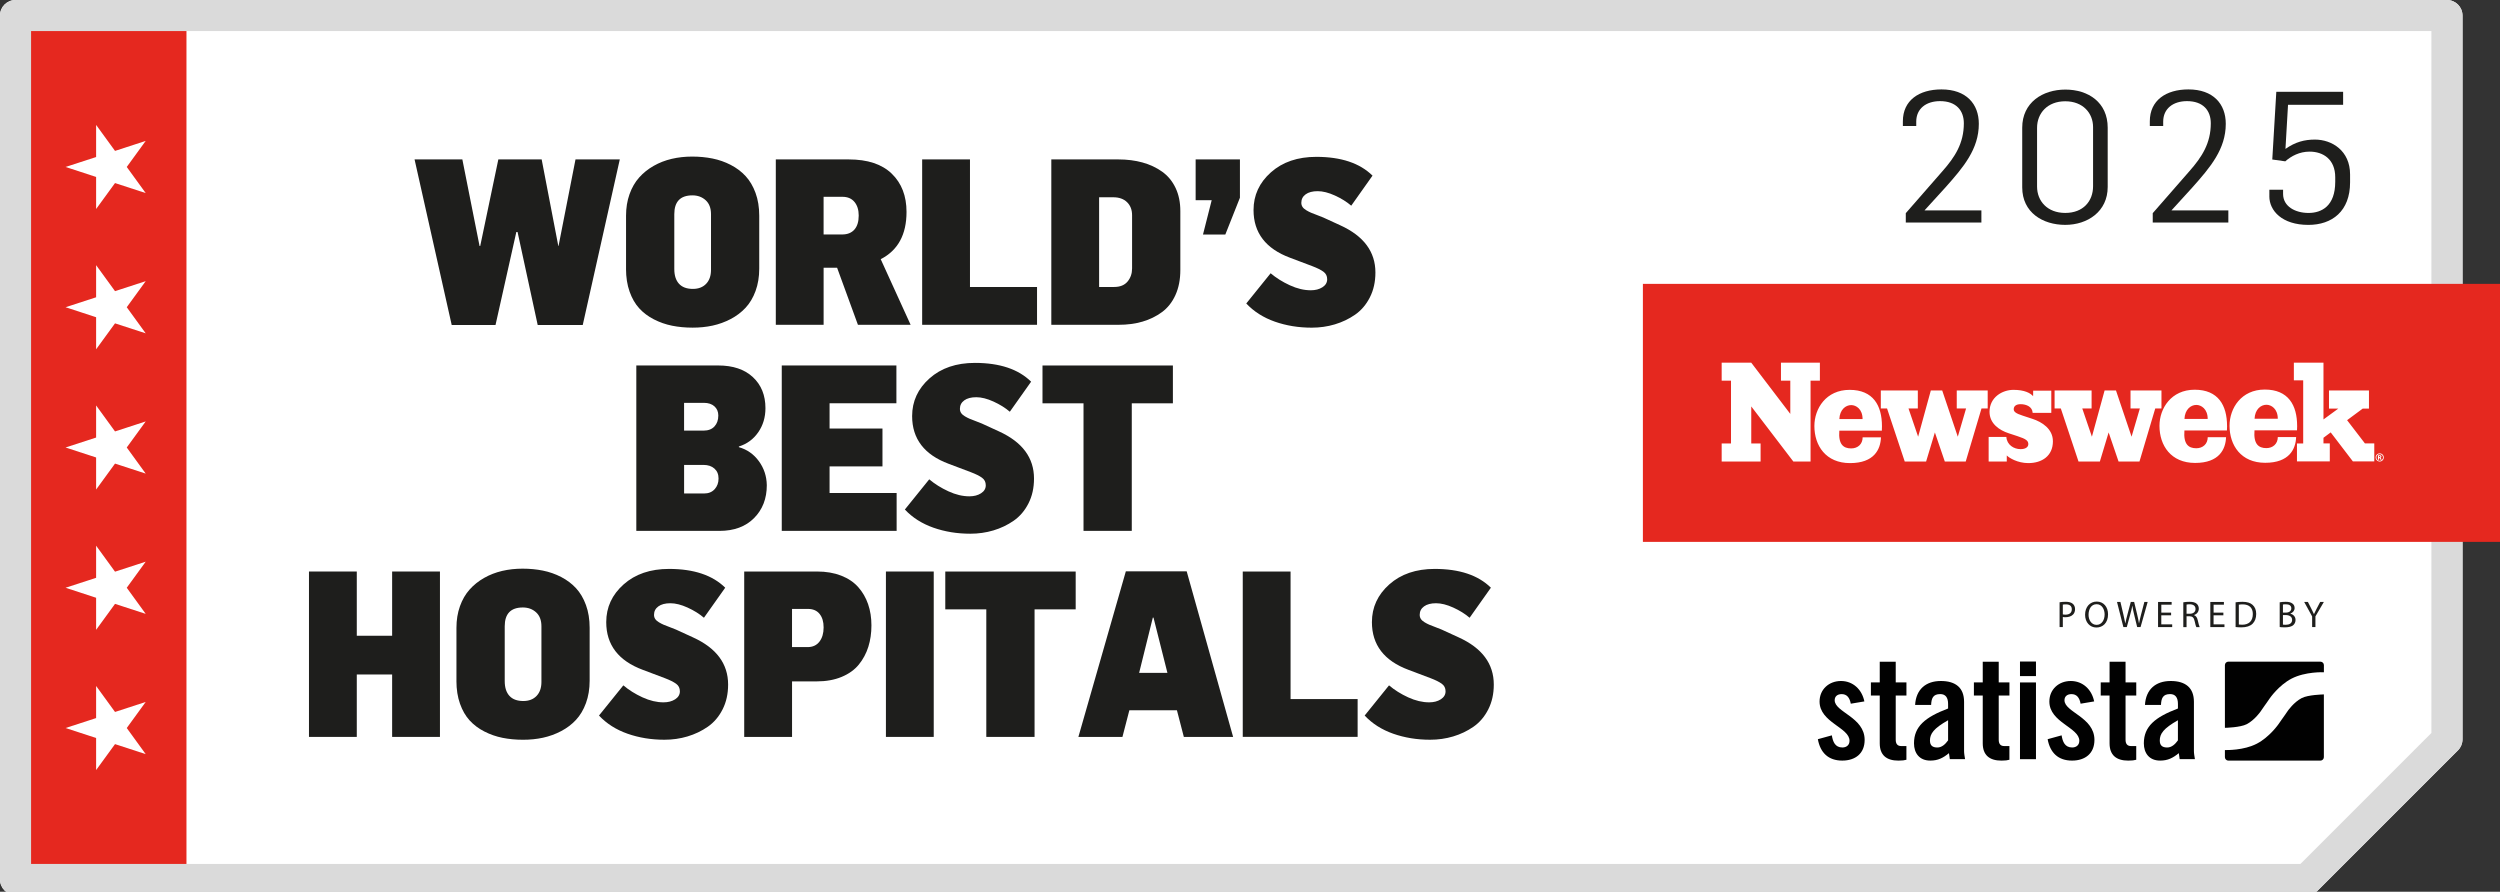
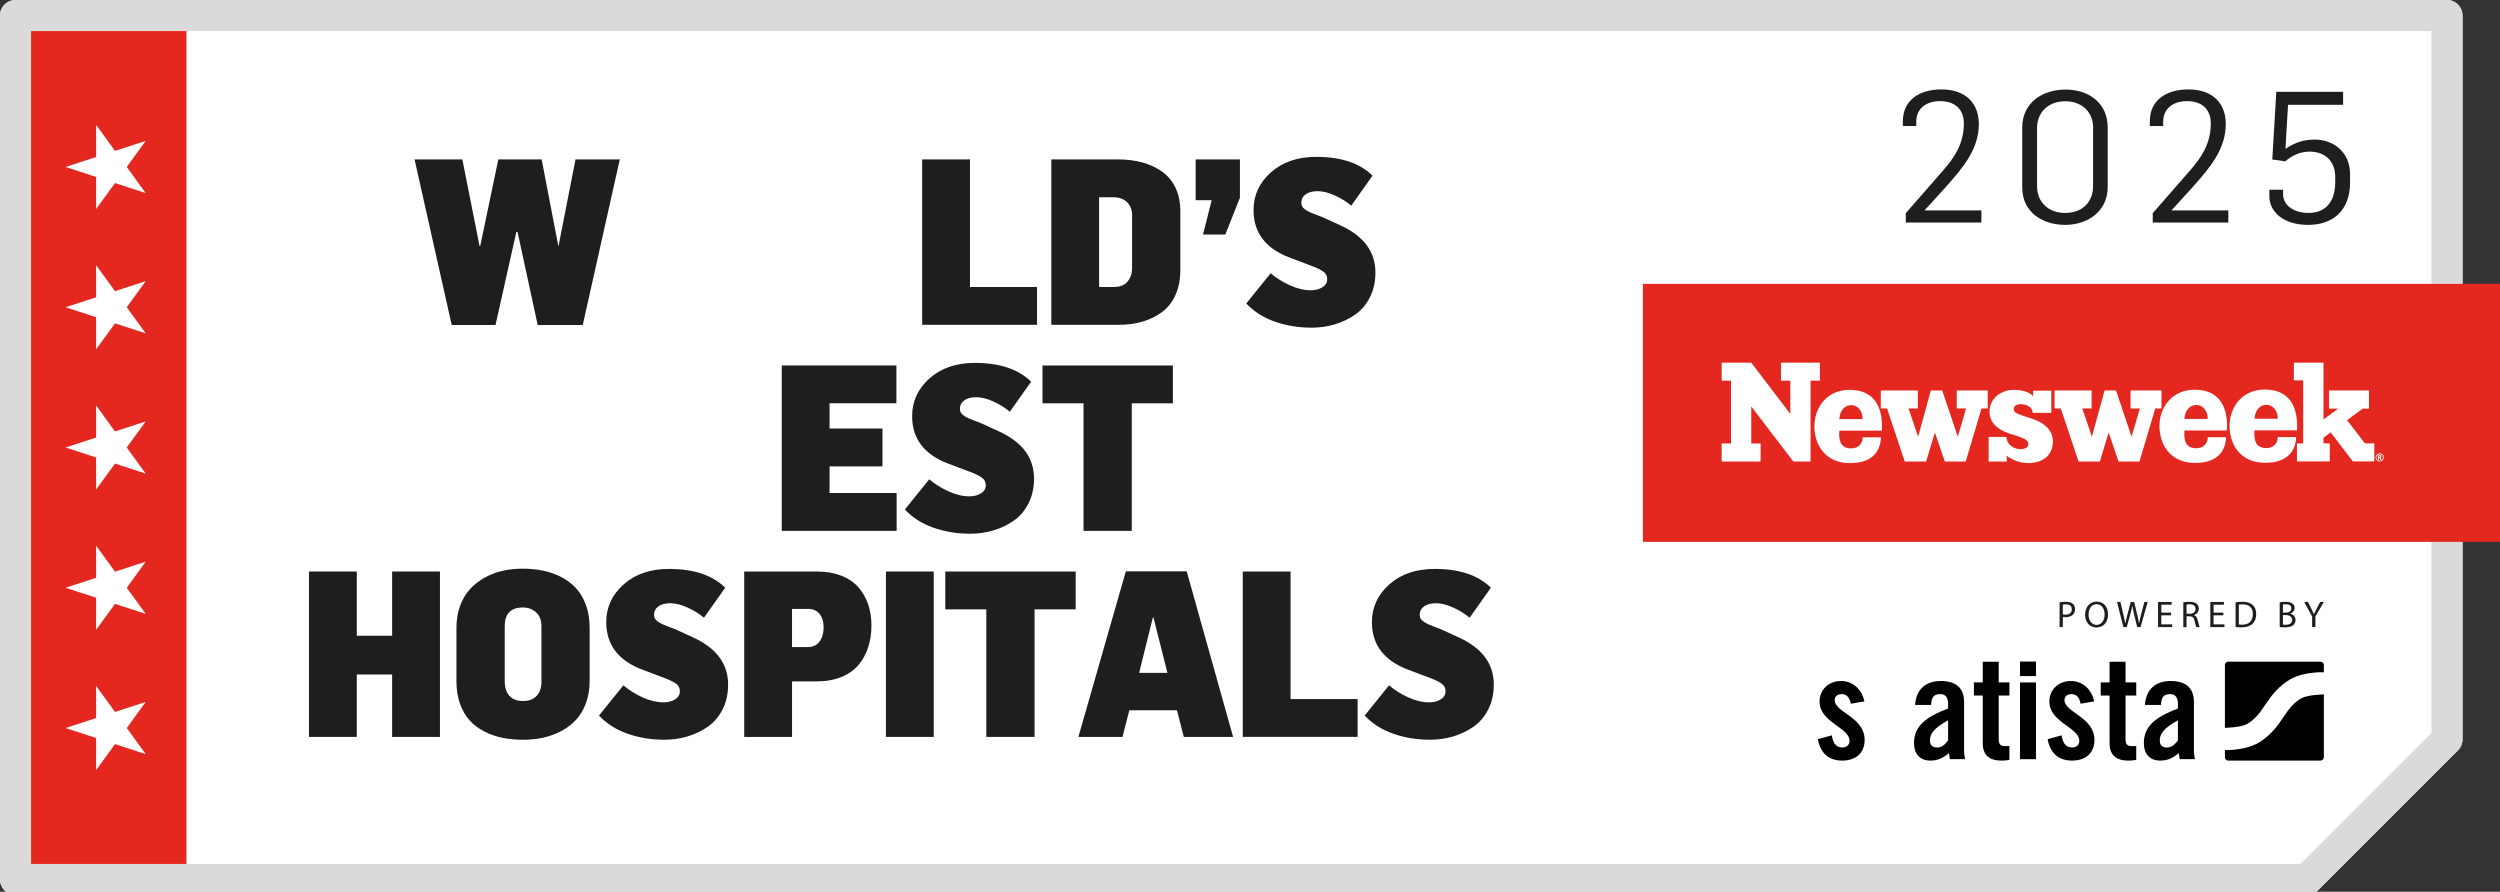
<svg xmlns="http://www.w3.org/2000/svg" id="Text" version="1.1" viewBox="0 0 1071.37 382.15">
  <rect x="0" y="0" width="1071.37" height="382.15" fill="#333333" stroke="none" />
  <defs>
    <style>
      .st0 {
        fill: #dadada;
      }

      .st1 {
        fill: #e5281f;
      }

      .st2 {
        fill: #fff;
      }

      .st3 {
        fill: #1e1e1c;
      }

      .st4 {
        fill: #010101;
      }
    </style>
  </defs>
  <path class="st2" d="M0,376.88V6.66C0,2.98,2.98,0,6.66,0h1041.98c3.68,0,6.66,2.98,6.66,6.66v310.2c0,1.77-.7,3.46-1.95,4.71l-60.03,60.02c-1.25,1.25-2.94,1.95-4.71,1.95H6.66c-3.68,0-6.66-2.98-6.66-6.66Z" />
  <rect class="st1" x="5.33" y="5.33" width="74.58" height="372.89" />
  <path class="st0" d="M1053.34,321.57l-60.03,60.02c-1.25,1.25-2.94,1.95-4.71,1.95H6.66C2.98,383.54,0,380.56,0,376.88V6.66C0,2.98,2.98,0,6.66,0h1041.98c3.68,0,6.66,2.98,6.66,6.66v310.2c0,1.77-.7,3.46-1.95,4.71ZM13.32,13.32v356.91h972.53l56.12-56.12V13.32H13.32Z" />
  <g>
    <path class="st3" d="M816.73,91.34l15.69-17.96c5.41-6.12,9.18-12,9.18-20.55,0-5.41-3.22-9.49-10.2-9.49-5.96,0-10.2,3.22-10.2,8.79v1.88h-5.73v-2.04c0-8.94,6.9-13.65,16.55-13.65,10.59,0,16,6.2,16,14.75,0,10.83-6.59,18.59-14.28,27.22l-8.94,9.81v.08h24.32v5.18h-32.4v-4Z" />
    <path class="st3" d="M866.62,80.28v-25.57c0-10.75,8.71-16.32,18.51-16.32s18.12,5.49,18.12,16.32v25.42c0,10.51-8.63,16.24-18.2,16.24s-18.43-5.26-18.43-16.08ZM896.98,79.8v-25.34c0-5.96-4.31-11.06-11.92-11.06s-12.08,5.1-12.08,11.37v25.18c0,6.2,4.39,11.3,12.08,11.3s11.92-5.02,11.92-11.45Z" />
    <path class="st3" d="M922.56,91.34l15.69-17.96c5.41-6.12,9.18-12,9.18-20.55,0-5.41-3.22-9.49-10.2-9.49-5.96,0-10.2,3.22-10.2,8.79v1.88h-5.73v-2.04c0-8.94,6.9-13.65,16.55-13.65,10.59,0,16,6.2,16,14.75,0,10.83-6.59,18.59-14.28,27.22l-8.94,9.81v.08h24.32v5.18h-32.4v-4Z" />
    <path class="st3" d="M972.53,84.12v-2.82h5.88v1.8c0,5.41,5.26,8.16,10.9,8.16s11.45-2.98,11.45-13.34v-1.96c0-7.69-5.18-10.98-10.98-10.98-4.32,0-7.84,1.88-10.43,4.16l-5.57-.78,1.73-29.02h28.63v5.57h-23.61l-1.1,18.91c4.24-2.98,8.16-4,12.63-4,7.3,0,15.06,4.79,15.06,14.91v3.45c0,12.32-7.69,18.2-17.89,18.2-11.3,0-16.71-6.12-16.71-12.24Z" />
  </g>
  <g>
    <path class="st3" d="M882.63,258.1c.67-.11,1.55-.21,2.67-.21,1.37,0,2.38.32,3.02.89.59.51.94,1.29.94,2.25s-.29,1.74-.83,2.3c-.74.78-1.93,1.18-3.29,1.18-.42,0-.8-.02-1.12-.1v4.31h-1.39v-10.64ZM884.02,263.3c.3.08.69.11,1.15.11,1.68,0,2.7-.81,2.7-2.3s-1.01-2.11-2.54-2.11c-.61,0-1.07.05-1.31.11v4.19Z" />
    <path class="st3" d="M903.4,263.25c0,3.71-2.25,5.67-5,5.67s-4.84-2.21-4.84-5.46c0-3.42,2.12-5.66,5-5.66s4.84,2.25,4.84,5.45ZM895.04,263.42c0,2.3,1.25,4.36,3.44,4.36s3.45-2.03,3.45-4.47c0-2.14-1.12-4.38-3.43-4.38s-3.45,2.12-3.45,4.49Z" />
    <path class="st3" d="M909.97,268.74l-2.73-10.77h1.47l1.28,5.45c.32,1.34.61,2.68.8,3.72h.03c.18-1.07.51-2.35.88-3.74l1.44-5.43h1.45l1.31,5.46c.3,1.28.59,2.56.75,3.69h.03c.22-1.18.53-2.38.86-3.72l1.42-5.43h1.42l-3.05,10.77h-1.45l-1.36-5.61c-.33-1.37-.56-2.43-.7-3.51h-.03c-.19,1.07-.43,2.12-.83,3.51l-1.53,5.61h-1.45Z" />
    <path class="st3" d="M930.41,263.69h-4.19v3.88h4.67v1.17h-6.06v-10.77h5.82v1.17h-4.42v3.4h4.19v1.15Z" />
    <path class="st3" d="M935.65,258.12c.7-.14,1.71-.22,2.67-.22,1.49,0,2.44.27,3.12.88.54.48.85,1.21.85,2.04,0,1.42-.89,2.36-2.03,2.75v.05c.83.29,1.33,1.05,1.58,2.17.35,1.5.61,2.54.83,2.96h-1.44c-.18-.3-.42-1.23-.72-2.57-.32-1.49-.9-2.04-2.16-2.09h-1.31v4.67h-1.39v-10.62ZM937.04,263.02h1.42c1.49,0,2.43-.81,2.43-2.04,0-1.39-1.01-2-2.48-2.01-.67,0-1.15.06-1.37.13v3.93Z" />
    <path class="st3" d="M952.81,263.69h-4.19v3.88h4.67v1.17h-6.06v-10.77h5.82v1.17h-4.42v3.4h4.19v1.15Z" />
    <path class="st3" d="M958.05,258.12c.85-.13,1.85-.22,2.96-.22,2,0,3.42.46,4.36,1.34.96.88,1.52,2.12,1.52,3.87s-.54,3.2-1.55,4.19c-1.01,1.01-2.67,1.55-4.76,1.55-.99,0-1.82-.05-2.52-.13v-10.59ZM959.45,267.64c.35.06.86.08,1.41.08,2.97,0,4.58-1.66,4.58-4.57.02-2.54-1.42-4.15-4.36-4.15-.72,0-1.26.06-1.63.14v8.5Z" />
    <path class="st3" d="M976.96,258.12c.61-.13,1.57-.22,2.54-.22,1.39,0,2.29.24,2.96.78.56.42.89,1.05.89,1.9,0,1.04-.69,1.95-1.82,2.37v.03c1.02.26,2.22,1.1,2.22,2.7,0,.93-.37,1.63-.91,2.16-.75.69-1.97,1.01-3.72,1.01-.96,0-1.69-.06-2.16-.13v-10.59ZM978.35,262.53h1.26c1.47,0,2.33-.77,2.33-1.8,0-1.26-.96-1.76-2.36-1.76-.64,0-1.01.05-1.23.1v3.47ZM978.35,267.69c.27.05.67.06,1.17.06,1.44,0,2.76-.53,2.76-2.09,0-1.47-1.26-2.08-2.78-2.08h-1.15v4.11Z" />
    <path class="st3" d="M990.86,268.74v-4.57l-3.4-6.2h1.58l1.52,2.97c.42.81.74,1.47,1.07,2.22h.03c.3-.7.67-1.41,1.09-2.22l1.55-2.97h1.58l-3.61,6.18v4.58h-1.41Z" />
  </g>
  <g>
    <rect class="st1" x="704.06" y="121.65" width="367.31" height="110.57" />
    <path class="st2" d="M788.25,179.59h9.95c0-4.28-2.78-5.99-4.87-5.99-2.4,0-4.91,1.98-5.08,5.99M936.15,179.52h9.95c0-4.28-2.79-5.99-4.87-5.99-2.4,0-4.91,1.98-5.08,5.99M966.19,179.45h9.95c0-4.28-2.79-5.99-4.87-5.99-2.4,0-4.91,1.98-5.08,5.99M1020.01,195.83c.06-.04.08-.1.08-.17,0-.07-.03-.12-.08-.17-.05-.04-.14-.06-.27-.06h-.22v.47h.2c.13,0,.23-.02.28-.06M1020.06,196.16c.07.03.13.06.16.09.05.04.1.11.15.19,0,0,.11.19.3.55h-.55c-.18-.36-.3-.57-.36-.65-.06-.07-.12-.1-.18-.1-.02,0-.04,0-.06,0v.74h-.44v-1.88h.82c.24,0,.38.05.49.14.11.1.16.22.16.39,0,.13-.04.23-.12.33-.08.09-.18.16-.36.2M1020.81,197.04c.28-.28.42-.61.42-1s-.14-.73-.42-1c-.28-.28-.61-.42-1-.42s-.72.14-1,.42c-.28.28-.41.61-.41,1s.14.72.41,1c.28.28.61.42,1,.42s.72-.14,1-.42M1021.57,196.04c0,.32-.08.61-.23.88-.16.27-.38.49-.64.64-.27.16-.57.23-.88.23s-.61-.08-.88-.23c-.27-.16-.48-.37-.64-.64-.15-.27-.23-.56-.23-.88s.08-.61.23-.88c.16-.27.37-.49.64-.64.27-.16.56-.24.88-.24s.61.08.88.24c.27.16.48.37.64.64.16.27.23.57.23.88M1017.48,197.73h-9.16l-9.5-12.43-3.1,2.31v2.41h2.71v7.72h-14.07v-7.69h2.67v-27.05h-4v-7.58h12.69v24.33l6.36-4.65h-4v-7.76h17.13v7.76h-2.67l-6.7,4.97,7.65,9.96h4v7.69ZM984.44,182.5c0,.62,0,1.24-.06,1.92h-18.22c-.47,5.85,1.71,7.62,5.08,7.62,2.81,0,4.91-1.84,4.91-4.75h7.85c-.17,5.13-2.89,11.04-13.26,11.04s-15.27-7.49-15.27-15.89c0-7.49,5.01-15.5,15.1-15.5s13.86,6.71,13.86,15.55M954.41,182.56c0,.62,0,1.24-.06,1.92h-18.22c-.47,5.85,1.71,7.62,5.08,7.62,2.82,0,4.91-1.83,4.91-4.75h7.85c-.17,5.13-2.89,11.04-13.26,11.04s-15.27-7.49-15.27-15.89c0-7.49,5.01-15.49,15.1-15.49s13.86,6.71,13.86,15.55M926.3,175.04h-2.67l-6.76,22.74h-8.97l-4.25-12.46-3.76,12.46h-9.15l-7.58-22.74h-2.67v-7.7h15.86v7.7h-4l4.13,12.11,5.44-19.81h4.88l6.68,19.81,3.55-12.11h-4v-7.7h13.26v7.7ZM862.98,175.36c0,1.07.85,1.81,3.83,2.76l4.28,1.41c3.94,1.3,8.68,4.23,8.68,9.58,0,6.31-4.73,9.35-10.54,9.35-4.62,0-8.27-2.26-9.23-3.27v2.59h-7.77v-10.54h7.59c.22,3.44,3.27,5.24,6.09,5.24,2.25,0,3.32-.96,3.32-2.14,0-1.41-.84-2.2-4.68-3.44l-3.77-1.24c-3.83-1.24-8.17-4.05-8.17-9.18,0-6.26,5.52-9.41,10.25-9.41s7.24,1.36,8.43,2.72l.02-2.37h7.77v9.52h-7.99c-.11-2.59-2.65-3.73-5.18-3.73-1.97,0-2.93.9-2.93,2.14M851.84,175.04h-2.67l-6.76,22.74h-8.97l-4.25-12.46-3.76,12.46h-9.16l-7.58-22.74h-2.67v-7.7h15.86v7.7h-4l4.13,12.11,5.44-19.81h4.88l6.68,19.81,3.55-12.11h-4v-7.7h13.26v7.7ZM806.51,182.63c0,.62,0,1.24-.05,1.92h-18.22c-.47,5.85,1.71,7.62,5.08,7.62,2.82,0,4.91-1.84,4.91-4.75h7.85c-.17,5.13-2.89,11.04-13.26,11.04s-15.27-7.49-15.27-15.89c0-7.49,5.01-15.5,15.1-15.5s13.86,6.71,13.86,15.55M779.91,163.13h-4v34.65h-7.38l-18.03-23.61v15.89h4v7.72h-16.68v-7.72h4v-26.93h-4v-7.72h12.66l16.75,21.97v-14.25h-4v-7.72h16.68v7.72Z" />
  </g>
  <path class="st2" d="M41.19,67.29l-13.09,4.26,13.09,4.28v13.74l8.1-11.12,13.15,4.29-8.12-11.19,8.12-11.17-13.15,4.29-8.1-11.14v13.76ZM41.19,127.4l-13.09,4.26,13.09,4.29v13.74l8.1-11.12,13.15,4.28-8.12-11.19,8.12-11.17-13.15,4.28-8.1-11.14v13.76ZM41.19,187.51l-13.09,4.26,13.09,4.28v13.74l8.1-11.12,13.15,4.29-8.12-11.19,8.12-11.17-13.15,4.29-8.1-11.14v13.76ZM41.19,247.62l-13.09,4.26,13.09,4.29v13.74l8.1-11.12,13.15,4.28-8.12-11.19,8.12-11.17-13.15,4.28-8.1-11.14v13.76ZM41.19,307.73l-13.09,4.26,13.09,4.28v13.74l8.1-11.12,13.15,4.29-8.12-11.19,8.12-11.17-13.15,4.29-8.1-11.14v13.76Z" />
  <g>
    <g>
      <path class="st4" d="M793.15,301.56c-.49-2.63-1.71-4.1-3.91-4.1-1.77,0-2.99.92-2.99,2.63,0,5.14,12.84,7.22,12.84,17,0,5.87-4.04,8.86-9.6,8.86-5.99,0-9.42-3.42-10.45-9.17l5.99-1.65c.43,2.75,1.41,5.2,4.52,5.2,1.77,0,3.06-1.04,3.06-2.88,0-5.69-12.84-7.83-12.84-16.81,0-5.2,4.04-8.8,9.17-8.8s8.99,3.61,10.03,8.75l-5.81.98Z" />
-       <path class="st4" d="M801.77,298.08v-5.63h3.79v-8.87h6.85v8.87h4.59v5.63h-4.59v18.95c0,1.71.73,2.69,2.32,2.69h2.26v5.87c-.92.24-1.71.37-3.42.37-5.14,0-8.01-2.38-8.01-7.4v-20.48h-3.79Z" />
      <path class="st4" d="M820.72,302.11c.37-6.66,4.59-10.27,11.01-10.27s9.97,2.94,9.97,8.93v21.09c0,1.04.24,2.38.43,3.48h-6.54c-.06-.92-.31-1.77-.37-2.57-2.57,2.08-4.71,3.18-8.01,3.18-4.65,0-6.97-3.18-6.97-7.4,0-7.22,4.77-11.19,14.61-14.92v-1.96c0-2.75-1.1-4.22-3.36-4.22-3.12,0-3.79,1.83-3.91,4.65h-6.85ZM834.84,308.66c-6.24,3.54-7.76,5.81-7.76,8.68,0,2.14,1.1,3,3.18,3,1.9,0,3.42-1.41,4.59-3.06v-8.62Z" />
      <path class="st4" d="M845.91,298.08v-5.63h3.79v-8.87h6.85v8.87h4.59v5.63h-4.59v18.95c0,1.71.73,2.69,2.32,2.69h2.26v5.87c-.92.24-1.71.37-3.42.37-5.14,0-8.01-2.38-8.01-7.4v-20.48h-3.79Z" />
      <path class="st4" d="M865.66,289.74v-6.24h6.85v6.24h-6.85ZM865.66,325.35v-32.89h6.85v32.89h-6.85Z" />
      <path class="st4" d="M891.64,301.56c-.49-2.63-1.71-4.1-3.91-4.1-1.77,0-3,.92-3,2.63,0,5.14,12.84,7.22,12.84,17,0,5.87-4.04,8.86-9.6,8.86-5.99,0-9.41-3.42-10.46-9.17l5.99-1.65c.43,2.75,1.41,5.2,4.53,5.2,1.77,0,3.06-1.04,3.06-2.88,0-5.69-12.84-7.83-12.84-16.81,0-5.2,4.04-8.8,9.17-8.8s8.99,3.61,10.03,8.75l-5.81.98Z" />
      <path class="st4" d="M900.26,298.08v-5.63h3.79v-8.87h6.85v8.87h4.59v5.63h-4.59v18.95c0,1.71.73,2.69,2.32,2.69h2.26v5.87c-.92.24-1.71.37-3.42.37-5.14,0-8.01-2.38-8.01-7.4v-20.48h-3.79Z" />
      <path class="st4" d="M919.22,302.11c.37-6.66,4.59-10.27,11.01-10.27s9.97,2.94,9.97,8.93v21.09c0,1.04.24,2.38.43,3.48h-6.54c-.06-.92-.31-1.77-.37-2.57-2.57,2.08-4.71,3.18-8.01,3.18-4.65,0-6.97-3.18-6.97-7.4,0-7.22,4.77-11.19,14.61-14.92v-1.96c0-2.75-1.1-4.22-3.36-4.22-3.12,0-3.79,1.83-3.91,4.65h-6.85ZM933.34,308.66c-6.24,3.54-7.77,5.81-7.77,8.68,0,2.14,1.1,3,3.18,3,1.9,0,3.43-1.41,4.59-3.06v-8.62Z" />
    </g>
    <path class="st4" d="M994.41,283.55h-39.44c-.82,0-1.49.66-1.49,1.48v26.88c.07,0,.14-.01.22-.01,0,0,6.39-.13,9.13-1.55,3.38-1.76,5.9-5.39,5.9-5.39.64-.92,1.35-1.95,1.57-2.27.22-.32.45-.64.51-.72.06-.07.32-.45.48-.67.15-.22.81-1.16,1.45-2.09,0,0,3.84-5.56,9.3-8.39,5.91-3.07,13.73-2.73,13.73-2.73.04,0,.08,0,.13.01v-3.06c0-.82-.66-1.48-1.48-1.48ZM986.38,299.17c-3.38,1.76-5.9,5.39-5.9,5.39-.64.93-1.35,1.95-1.57,2.27-.22.32-.45.64-.51.72-.06.07-.32.45-.48.67-.15.22-.8,1.16-1.45,2.09,0,0-3.85,5.56-9.3,8.39-5.66,2.94-13.08,2.75-13.69,2.73v3.05c0,.82.66,1.48,1.49,1.48h39.44c.82,0,1.48-.67,1.48-1.48v-26.91c-.13.03-.25.04-.38.04,0,0-6.39.13-9.13,1.55Z" />
  </g>
  <g>
    <g>
      <path class="st3" d="M177.65,68.32h20.49l7.37,37.09h.29l7.76-37.09h18.57l7.13,37.09h.1l7.27-37.09h18.98l-15.88,70.97h-19.3l-8.63-39.86h-.53l-8.92,39.86h-18.77l-15.92-70.97Z" />
-       <path class="st3" d="M268.29,115.22v-22.77c0-3.37.5-6.45,1.5-9.25,1-2.8,2.38-5.18,4.13-7.14,1.75-1.96,3.82-3.62,6.21-4.98,2.39-1.36,4.98-2.36,7.74-3.01,2.77-.65,5.69-.97,8.76-.97s5.98.28,8.71.83c2.73.55,5.34,1.46,7.82,2.74,2.48,1.28,4.6,2.88,6.38,4.81,1.78,1.93,3.2,4.33,4.25,7.21,1.05,2.88,1.58,6.13,1.58,9.76v22.67c0,3.53-.53,6.72-1.58,9.59s-2.48,5.26-4.27,7.18c-1.8,1.93-3.92,3.54-6.38,4.83-2.46,1.29-5.05,2.23-7.77,2.82s-5.57.87-8.54.87c-3.14,0-6.08-.28-8.81-.83-2.74-.55-5.33-1.46-7.79-2.72-2.46-1.26-4.56-2.84-6.29-4.73-1.73-1.89-3.11-4.28-4.13-7.16-1.02-2.88-1.53-6.13-1.53-9.76ZM288.97,115.31c0,2.72.67,4.81,2.01,6.29,1.34,1.47,3.33,2.21,5.95,2.21,2.4,0,4.29-.73,5.68-2.18,1.39-1.46,2.09-3.45,2.09-5.97v-23.88c0-2.59-.76-4.58-2.28-5.97-1.52-1.39-3.42-2.09-5.68-2.09-5.18,0-7.77,2.69-7.77,8.06v23.54Z" />
-       <path class="st3" d="M332.47,139.2v-70.88h31.26c8.09,0,14.24,2.04,18.45,6.13,4.21,4.08,6.31,9.54,6.31,16.37,0,9.73-3.69,16.48-11.06,20.25l12.82,28.13h-22.58l-8.93-24.46h-5.78v24.46h-20.49ZM352.96,100.48h7.96c2.26,0,4.01-.7,5.24-2.1,1.23-1.4,1.84-3.41,1.84-6.02,0-2.42-.61-4.36-1.82-5.82-1.21-1.47-2.94-2.2-5.17-2.2h-8.06v16.14Z" />
      <path class="st3" d="M395.19,139.2v-70.88h20.49v54.66h28.74v16.21h-49.22Z" />
      <path class="st3" d="M450.54,139.2v-70.88h28.74c3.75,0,7.2.44,10.34,1.31,3.14.87,5.94,2.18,8.4,3.93,2.46,1.75,4.38,4.06,5.75,6.94,1.38,2.88,2.06,6.2,2.06,9.95v25.29c0,4.05-.7,7.61-2.09,10.68-1.39,3.08-3.32,5.52-5.78,7.33-2.46,1.81-5.24,3.17-8.35,4.08-3.11.91-6.52,1.36-10.24,1.36h-28.84ZM471.02,122.98h6.46c2.52,0,4.43-.77,5.73-2.32,1.29-1.55,1.94-3.42,1.94-5.6v-22.84c0-2.31-.72-4.17-2.16-5.58-1.44-1.4-3.41-2.1-5.9-2.1h-6.07v38.45Z" />
      <path class="st3" d="M512.39,85.8v-17.48h18.98v16.41l-6.26,15.78h-9.57l3.73-14.71h-6.89Z" />
      <path class="st3" d="M534.09,130.05l10.44-12.94c2.35,1.99,5.09,3.7,8.21,5.14s6.12,2.15,9.01,2.15c1.97,0,3.62-.43,4.98-1.3s2.03-2.01,2.03-3.42-.54-2.47-1.62-3.25c-1.08-.79-2.68-1.58-4.81-2.39l-9.46-3.57c-10.44-3.89-15.67-10.7-15.67-20.44,0-6.37,2.49-11.76,7.46-16.18,4.97-4.42,11.46-6.63,19.45-6.63,10.6,0,18.62,2.68,24.08,8.05l-9.12,12.88c-1.94-1.67-4.28-3.12-7-4.36-2.73-1.24-5.19-1.86-7.38-1.86s-3.91.45-5.15,1.35c-1.24.9-1.86,2.11-1.86,3.62,0,.68.17,1.27.51,1.78.34.51.87.99,1.6,1.42.72.43,1.41.79,2.05,1.06.64.27,1.53.62,2.66,1.04s1.98.76,2.57,1.01l7.36,3.38c10,4.56,15,11.3,15,20.2,0,3.99-.79,7.54-2.38,10.66s-3.7,5.59-6.34,7.42c-2.64,1.83-5.54,3.21-8.69,4.15-3.15.94-6.45,1.41-9.9,1.41-5.64,0-10.9-.86-15.79-2.58-4.89-1.72-8.98-4.31-12.24-7.78Z" />
    </g>
    <g>
-       <path class="st3" d="M272.69,227.5v-70.88h35.1c6.33,0,11.28,1.67,14.86,5,3.58,3.33,5.38,7.76,5.38,13.3,0,3.91-1.03,7.36-3.1,10.34-2.07,2.98-4.83,5.01-8.29,6.08v.29c3.53,1,6.39,3.01,8.58,6.02s3.33,6.44,3.39,10.29c0,5.73-1.82,10.42-5.45,14.08-3.63,3.66-8.58,5.49-14.84,5.49h-35.64ZM293.17,184.54h8.32c2.03,0,3.6-.6,4.69-1.79,1.1-1.19,1.65-2.75,1.65-4.67,0-1.64-.56-2.96-1.67-3.95-1.11-.99-2.61-1.49-4.48-1.49h-8.52v11.89ZM293.17,211.48h8.61c1.87,0,3.36-.61,4.48-1.83,1.11-1.22,1.67-2.74,1.67-4.58s-.59-3.22-1.77-4.27c-1.18-1.04-2.73-1.56-4.67-1.56h-8.32v12.23Z" />
      <path class="st3" d="M335.02,227.5v-70.88h49.13v16.21h-28.64v10.83h22.67v16.21h-22.67v11.41h28.74v16.21h-49.22Z" />
      <path class="st3" d="M387.78,218.35l10.44-12.94c2.35,1.99,5.09,3.7,8.21,5.14s6.12,2.15,9.01,2.15c1.97,0,3.62-.43,4.98-1.3s2.03-2.01,2.03-3.42-.54-2.47-1.62-3.25c-1.08-.79-2.68-1.58-4.81-2.39l-9.46-3.57c-10.44-3.89-15.67-10.7-15.67-20.44,0-6.37,2.49-11.76,7.46-16.18,4.97-4.42,11.46-6.63,19.45-6.63,10.6,0,18.62,2.68,24.08,8.05l-9.12,12.88c-1.94-1.67-4.28-3.12-7-4.36-2.73-1.24-5.19-1.86-7.38-1.86s-3.91.45-5.15,1.35c-1.24.9-1.86,2.11-1.86,3.62,0,.68.17,1.27.51,1.78.34.51.87.99,1.6,1.42.72.43,1.41.79,2.05,1.06.64.27,1.53.62,2.66,1.04s1.98.76,2.57,1.01l7.36,3.38c10,4.56,15,11.3,15,20.2,0,3.99-.79,7.54-2.38,10.66s-3.7,5.59-6.34,7.42c-2.64,1.83-5.54,3.21-8.69,4.15-3.15.94-6.45,1.41-9.9,1.41-5.64,0-10.9-.86-15.79-2.58-4.89-1.72-8.98-4.31-12.24-7.78Z" />
      <path class="st3" d="M446.76,172.84v-16.21h55.88v16.21h-17.62v54.66h-20.68v-54.66h-17.57Z" />
    </g>
    <g>
      <path class="st3" d="M132.41,315.8v-70.88h20.49v27.53h15.15v-27.53h20.49v70.88h-20.49v-26.75h-15.15v26.75h-20.49Z" />
      <path class="st3" d="M195.61,291.82v-22.77c0-3.37.5-6.45,1.5-9.25s2.38-5.18,4.13-7.14c1.75-1.96,3.82-3.62,6.21-4.98,2.39-1.36,4.98-2.36,7.74-3.01,2.77-.65,5.69-.97,8.76-.97s5.98.28,8.71.83c2.73.55,5.34,1.46,7.82,2.74,2.48,1.28,4.6,2.88,6.38,4.81,1.78,1.93,3.2,4.33,4.25,7.21s1.58,6.13,1.58,9.76v22.67c0,3.53-.53,6.72-1.58,9.59s-2.48,5.26-4.27,7.19-3.92,3.54-6.38,4.83c-2.46,1.29-5.05,2.23-7.77,2.82s-5.57.87-8.54.87c-3.14,0-6.08-.28-8.81-.83-2.74-.55-5.33-1.46-7.79-2.72-2.46-1.26-4.56-2.84-6.29-4.73s-3.11-4.28-4.13-7.16-1.53-6.13-1.53-9.76ZM216.3,291.92c0,2.72.67,4.81,2.01,6.29,1.34,1.47,3.33,2.21,5.95,2.21,2.4,0,4.29-.73,5.68-2.18,1.39-1.46,2.09-3.45,2.09-5.97v-23.88c0-2.59-.76-4.58-2.28-5.97-1.52-1.39-3.42-2.09-5.68-2.09-5.18,0-7.77,2.69-7.77,8.06v23.54Z" />
      <path class="st3" d="M256.69,306.65l10.44-12.94c2.35,1.99,5.09,3.71,8.21,5.14s6.12,2.14,9.01,2.14c1.97,0,3.62-.43,4.98-1.3,1.35-.87,2.03-2.01,2.03-3.42s-.54-2.47-1.62-3.25-2.68-1.58-4.81-2.39l-9.46-3.57c-10.44-3.89-15.67-10.7-15.67-20.44,0-6.37,2.49-11.76,7.46-16.18,4.97-4.42,11.46-6.63,19.45-6.63,10.6,0,18.62,2.68,24.08,8.05l-9.12,12.88c-1.94-1.67-4.28-3.12-7-4.36-2.73-1.24-5.19-1.86-7.38-1.86s-3.91.45-5.15,1.35c-1.24.9-1.86,2.11-1.86,3.62,0,.67.17,1.27.51,1.78.34.51.87.99,1.6,1.42.72.43,1.41.79,2.05,1.06.64.27,1.53.62,2.66,1.04s1.98.76,2.57,1.01l7.36,3.38c10,4.56,15,11.3,15,20.2,0,3.99-.79,7.54-2.38,10.66s-3.7,5.59-6.34,7.42c-2.64,1.83-5.54,3.21-8.69,4.15-3.15.94-6.45,1.41-9.9,1.41-5.64,0-10.9-.86-15.79-2.58-4.89-1.72-8.98-4.31-12.24-7.79Z" />
      <path class="st3" d="M318.93,315.8v-70.88h31.23c3.86,0,7.29.59,10.3,1.76,3.01,1.17,5.45,2.82,7.33,4.93,1.88,2.12,3.29,4.56,4.24,7.33.95,2.77,1.42,5.8,1.42,9.08s-.44,6.35-1.33,9.17c-.89,2.82-2.24,5.35-4.07,7.6-1.82,2.24-4.28,4.01-7.37,5.29-3.09,1.29-6.68,1.93-10.75,1.93h-10.5v23.79h-20.49ZM339.41,277.31h6.7c2.17,0,3.85-.77,5.05-2.32s1.8-3.58,1.8-6.1-.58-4.35-1.72-5.79c-1.15-1.43-2.82-2.15-5.02-2.15h-6.8v16.36Z" />
      <path class="st3" d="M379.66,315.8v-70.88h20.49v70.88h-20.49Z" />
      <path class="st3" d="M405.1,261.14v-16.21h55.88v16.21h-17.62v54.66h-20.68v-54.66h-17.57Z" />
      <path class="st3" d="M462.14,315.8l20.34-70.97h26.07l19.9,70.97h-21.12l-2.96-11.41h-20.39l-2.96,11.41h-18.88ZM488.16,288.37h12.14l-5.97-23.69h-.29l-5.87,23.69Z" />
      <path class="st3" d="M532.58,315.8v-70.88h20.49v54.66h28.74v16.21h-49.22Z" />
      <path class="st3" d="M584.82,306.65l10.44-12.94c2.35,1.99,5.09,3.71,8.21,5.14s6.12,2.14,9.01,2.14c1.97,0,3.62-.43,4.98-1.3,1.35-.87,2.03-2.01,2.03-3.42s-.54-2.47-1.62-3.25-2.68-1.58-4.81-2.39l-9.46-3.57c-10.44-3.89-15.67-10.7-15.67-20.44,0-6.37,2.49-11.76,7.46-16.18,4.97-4.42,11.46-6.63,19.45-6.63,10.6,0,18.62,2.68,24.08,8.05l-9.12,12.88c-1.94-1.67-4.28-3.12-7-4.36-2.73-1.24-5.19-1.86-7.38-1.86s-3.91.45-5.15,1.35c-1.24.9-1.86,2.11-1.86,3.62,0,.67.17,1.27.51,1.78.34.51.87.99,1.6,1.42.72.43,1.41.79,2.05,1.06.64.27,1.53.62,2.66,1.04s1.98.76,2.57,1.01l7.36,3.38c10,4.56,15,11.3,15,20.2,0,3.99-.79,7.54-2.38,10.66s-3.7,5.59-6.34,7.42c-2.64,1.83-5.54,3.21-8.69,4.15-3.15.94-6.45,1.41-9.9,1.41-5.64,0-10.9-.86-15.79-2.58-4.89-1.72-8.98-4.31-12.24-7.79Z" />
    </g>
  </g>
</svg>